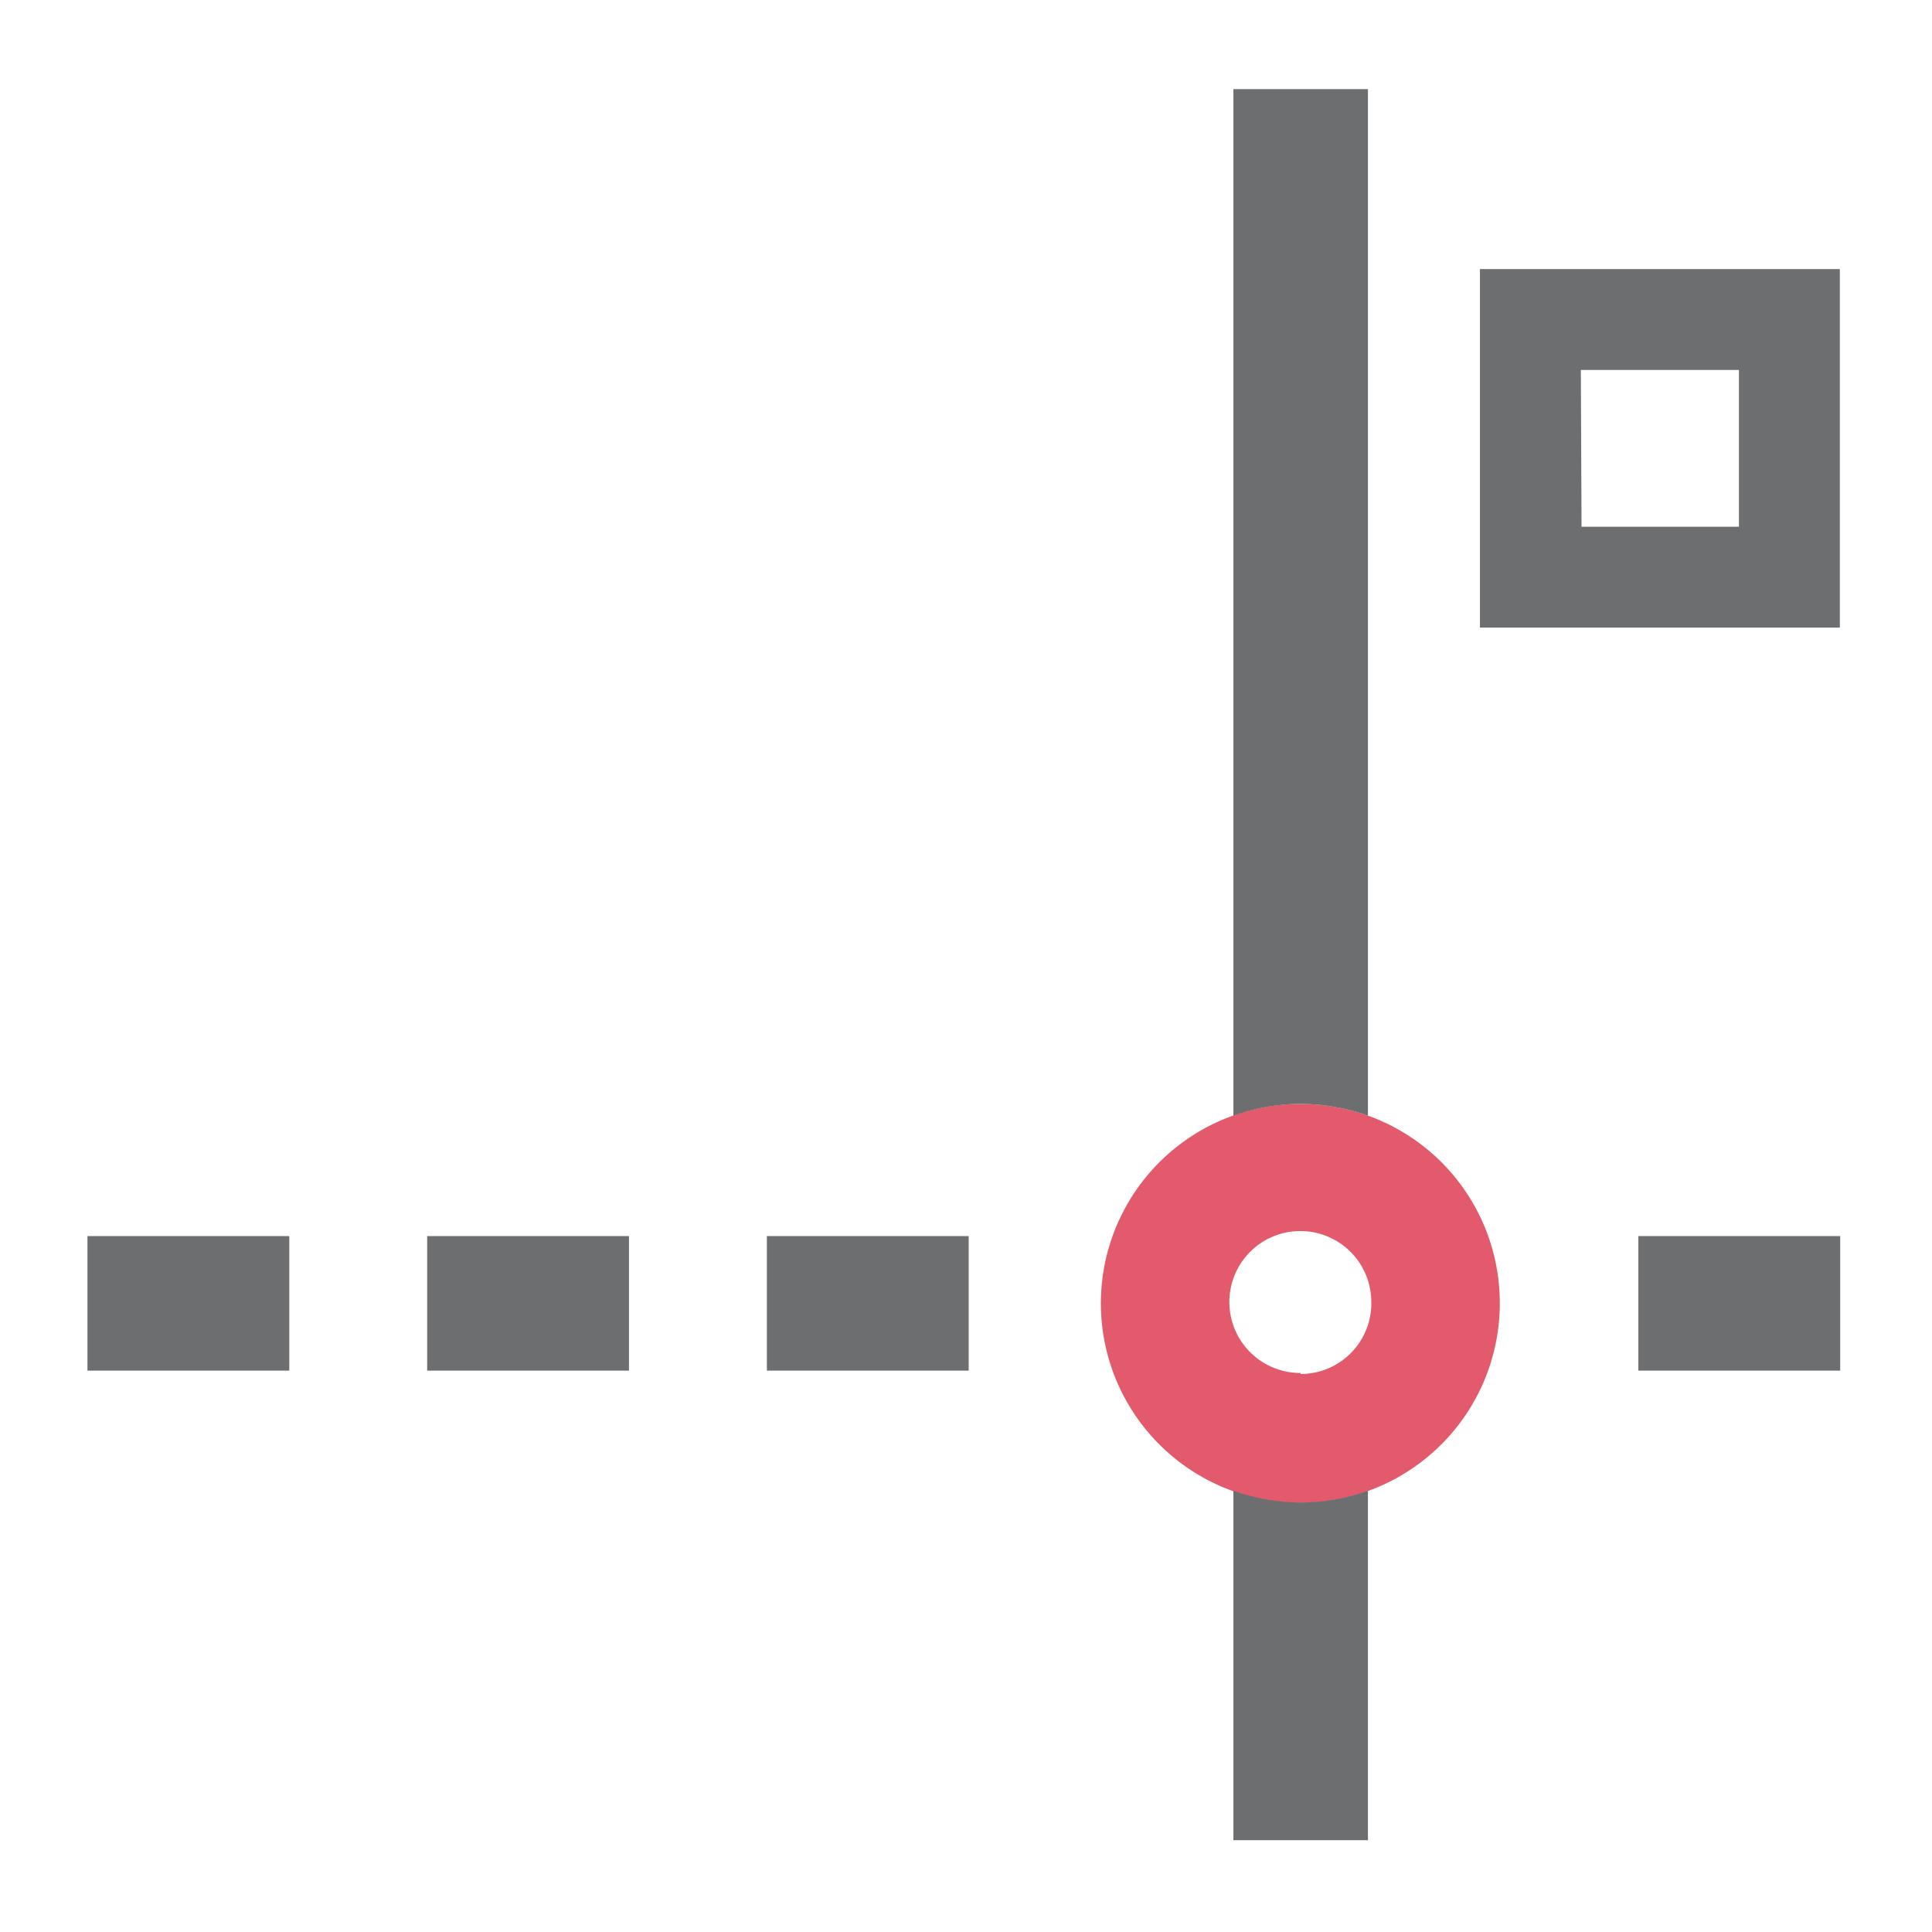
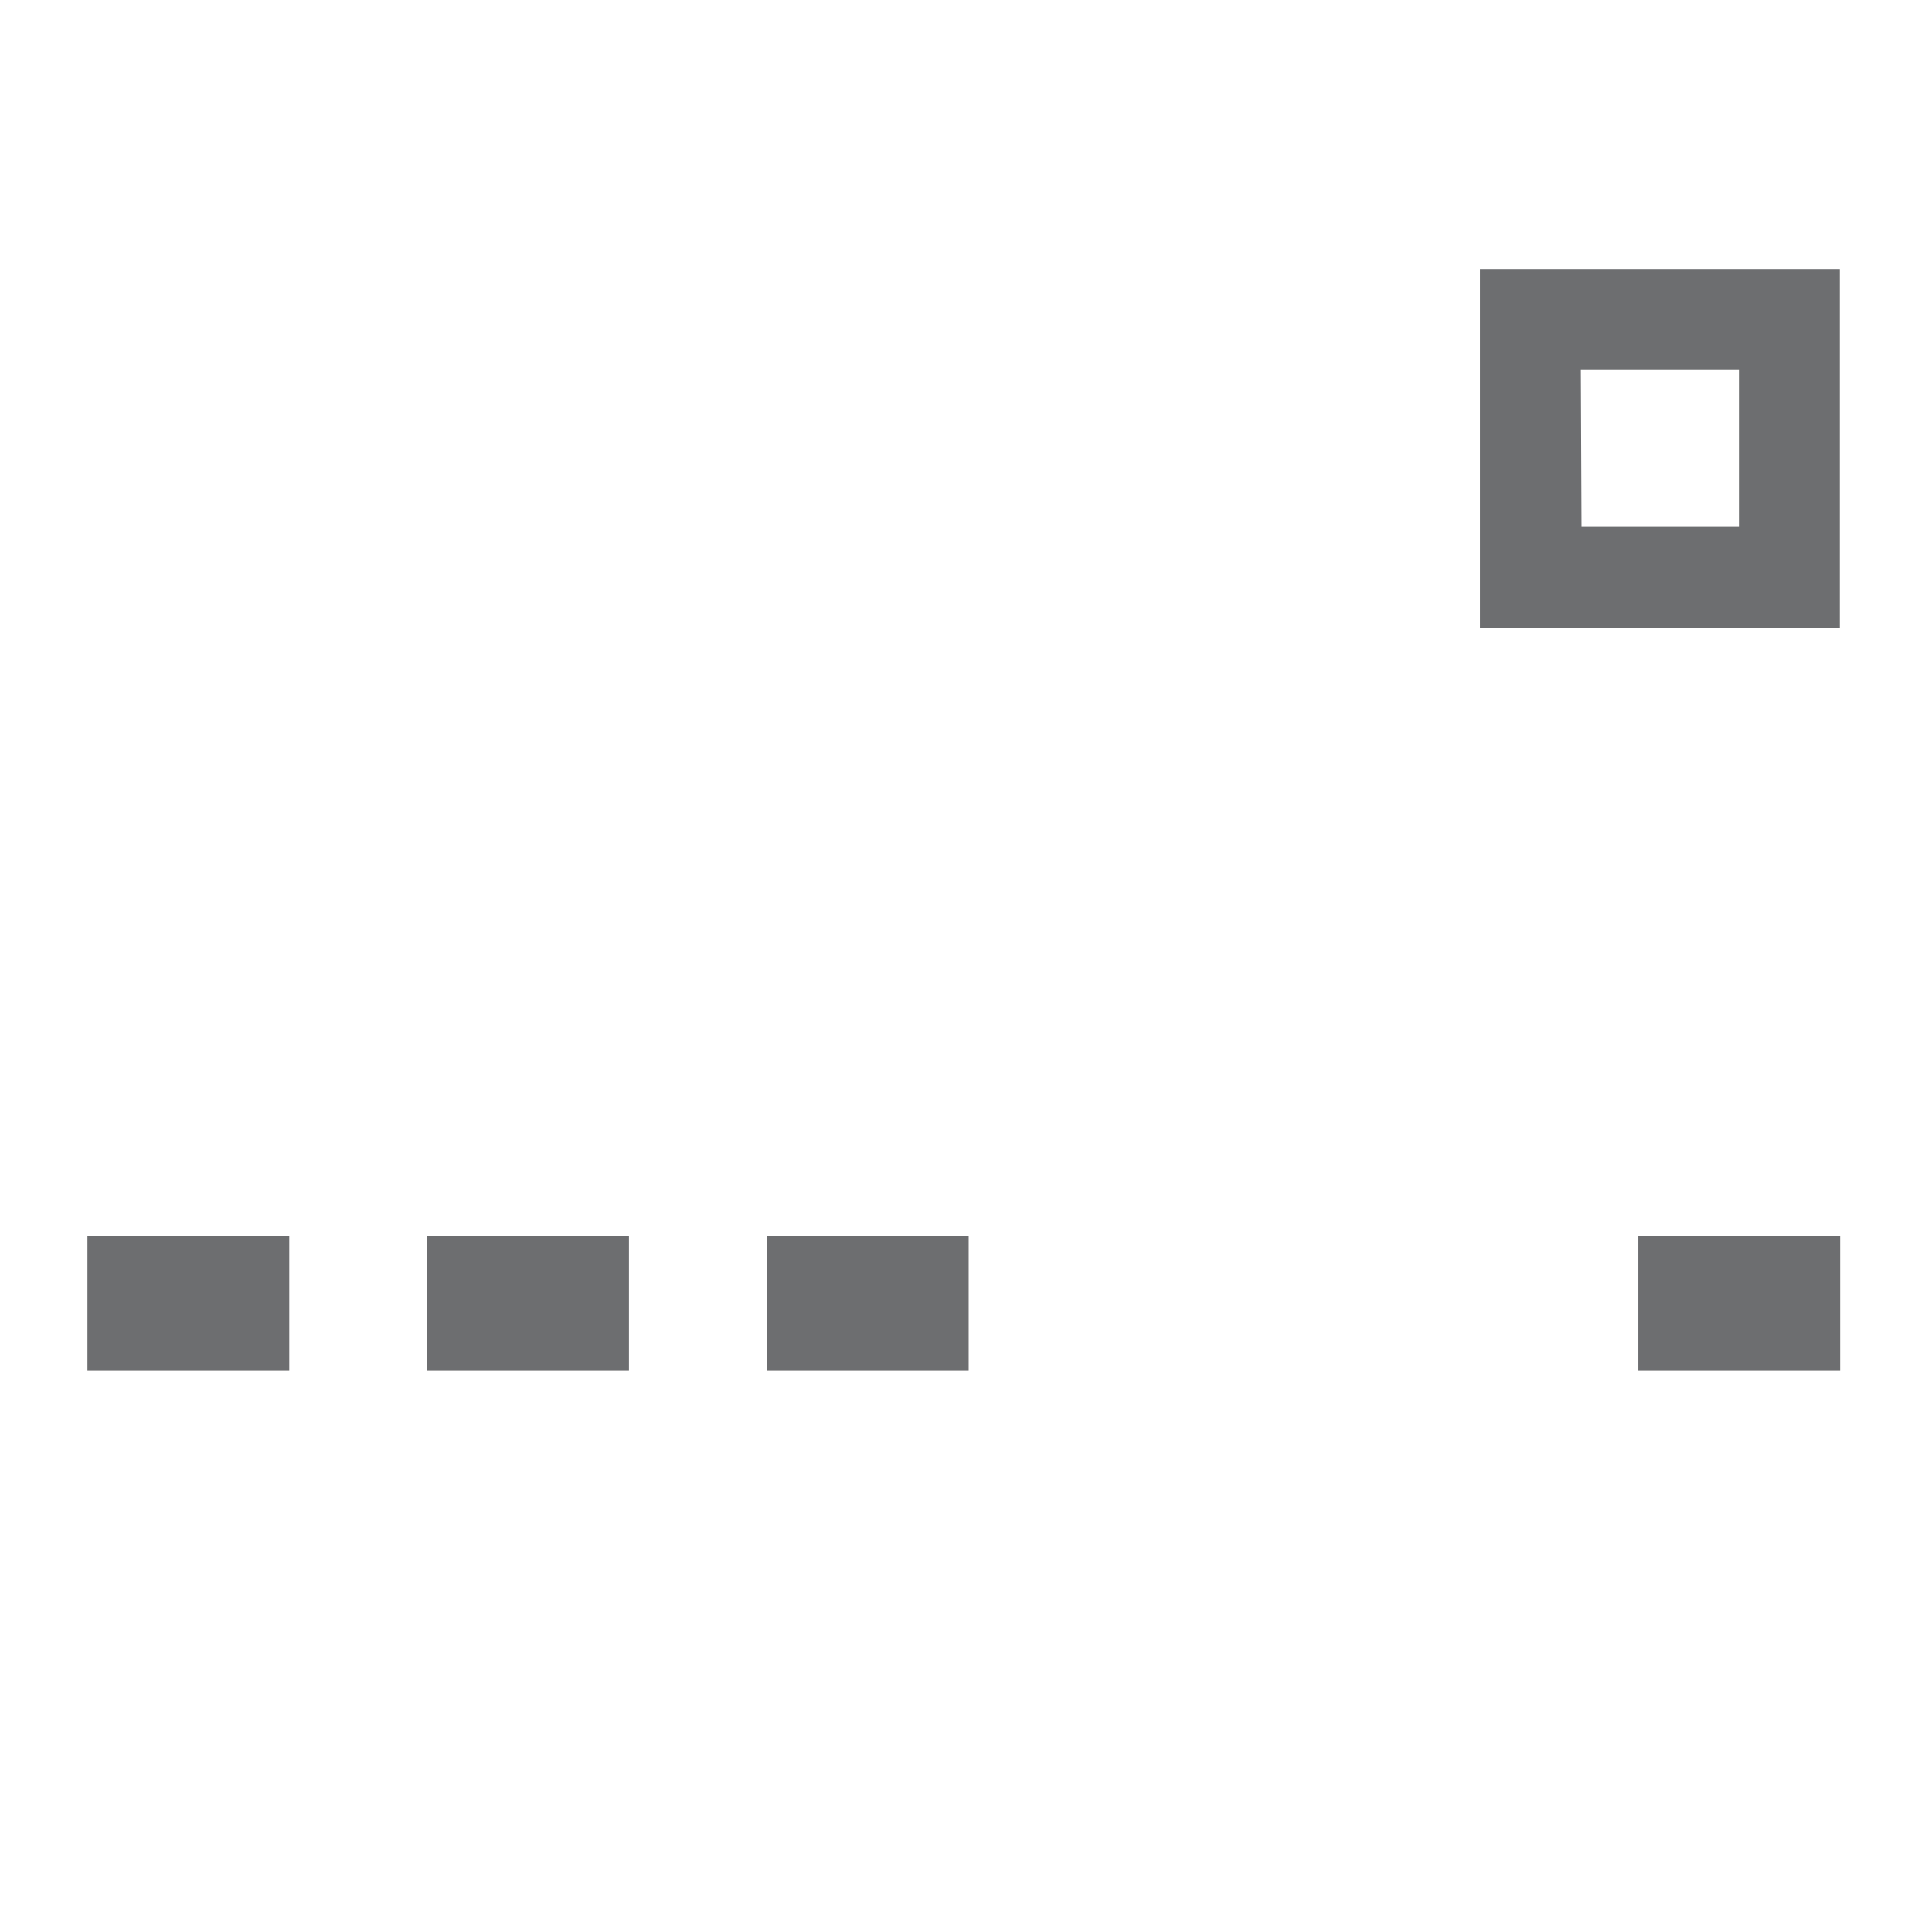
<svg xmlns="http://www.w3.org/2000/svg" id="Layer_1" data-name="Layer 1" viewBox="0 0 57.44 57.44">
  <defs>
    <style>.cls-1{fill:#6d6e70;}.cls-2{fill:#e25a6b;}</style>
  </defs>
  <path class="cls-1" d="M54.71,40.75h-6v-4h6Zm-25.91,0h-6v-4h6Zm-10.1,0h-6v-4h6Zm-10.1,0h-6v-4h6Z" />
-   <path class="cls-2" d="M38.67,32.82a5.93,5.93,0,1,0,5.92,5.92A5.92,5.92,0,0,0,38.67,32.82Zm0,8a2.11,2.11,0,1,1,2.1-2.11A2.1,2.1,0,0,1,38.67,40.85Z" />
  <path class="cls-1" d="M54.7,18.66H44V8H54.7Zm-7.68-3H51.7V11H47Z" />
-   <path class="cls-1" d="M38.67,32.82a6,6,0,0,1,2,.35V2.65h-4V33.17A6.06,6.06,0,0,1,38.67,32.82Z" />
-   <path class="cls-1" d="M38.67,44.67a6.06,6.06,0,0,1-2-.35V54.71h4V44.32A6,6,0,0,1,38.67,44.67Z" />
</svg>